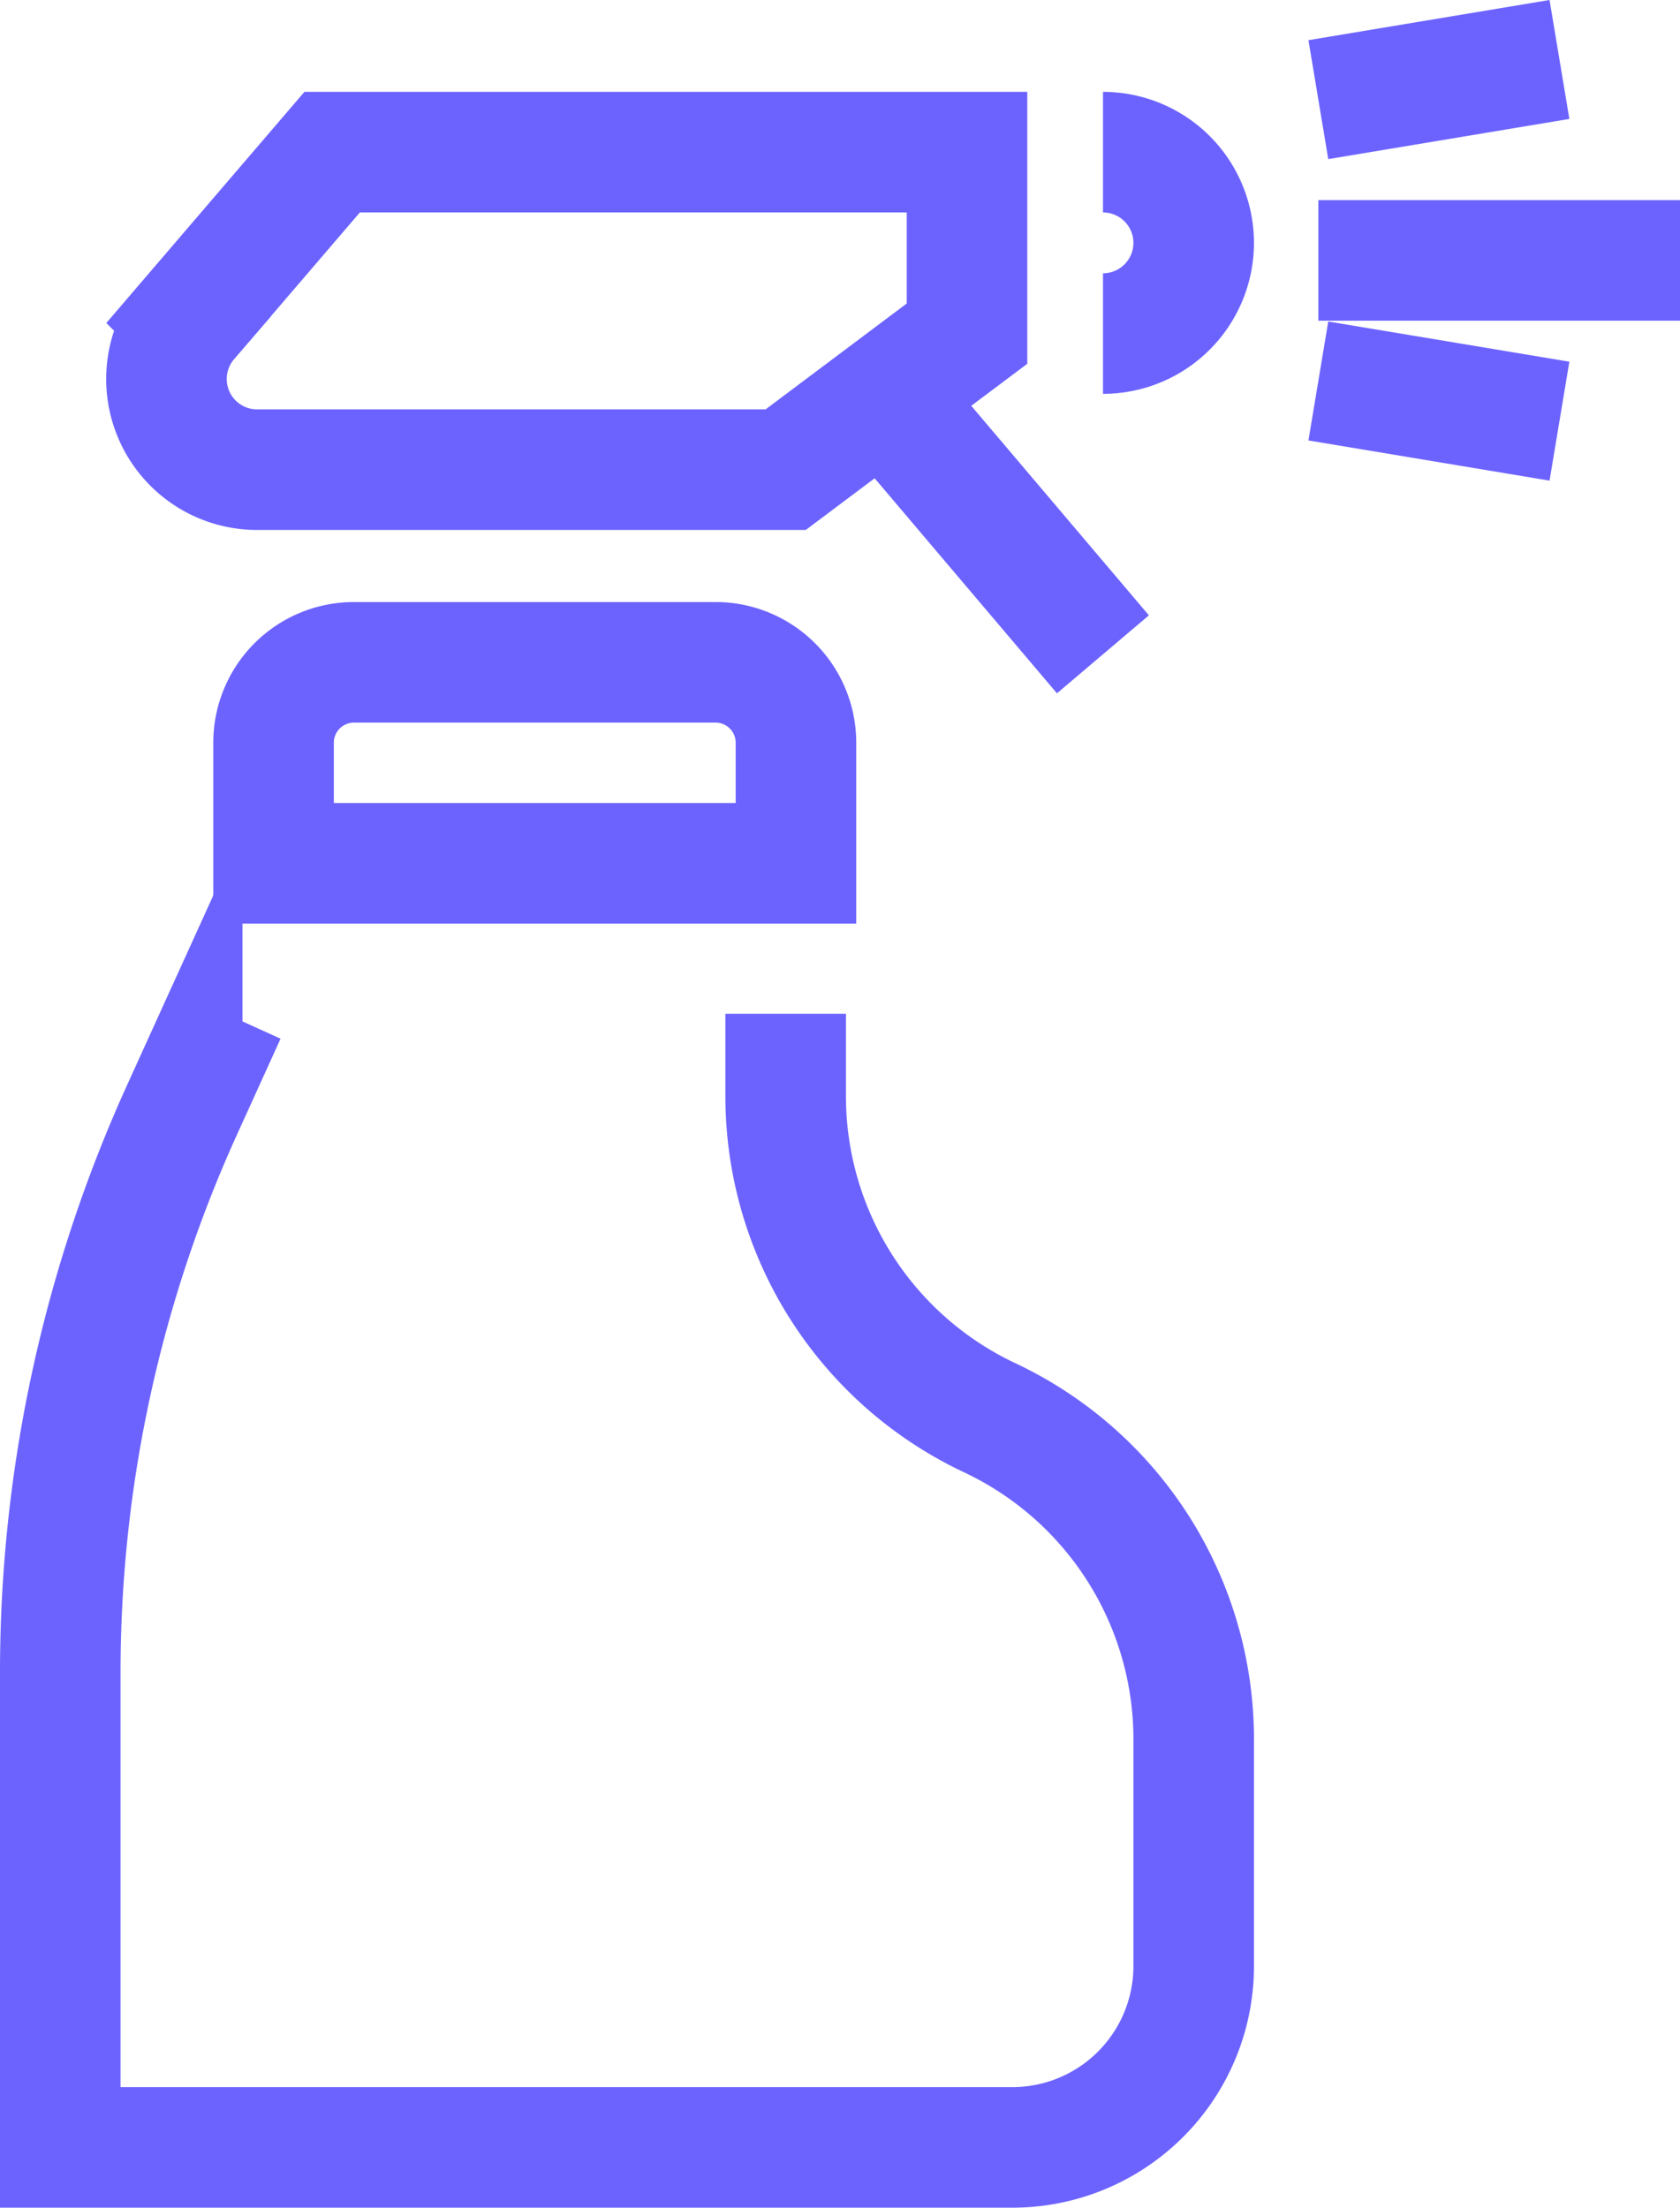
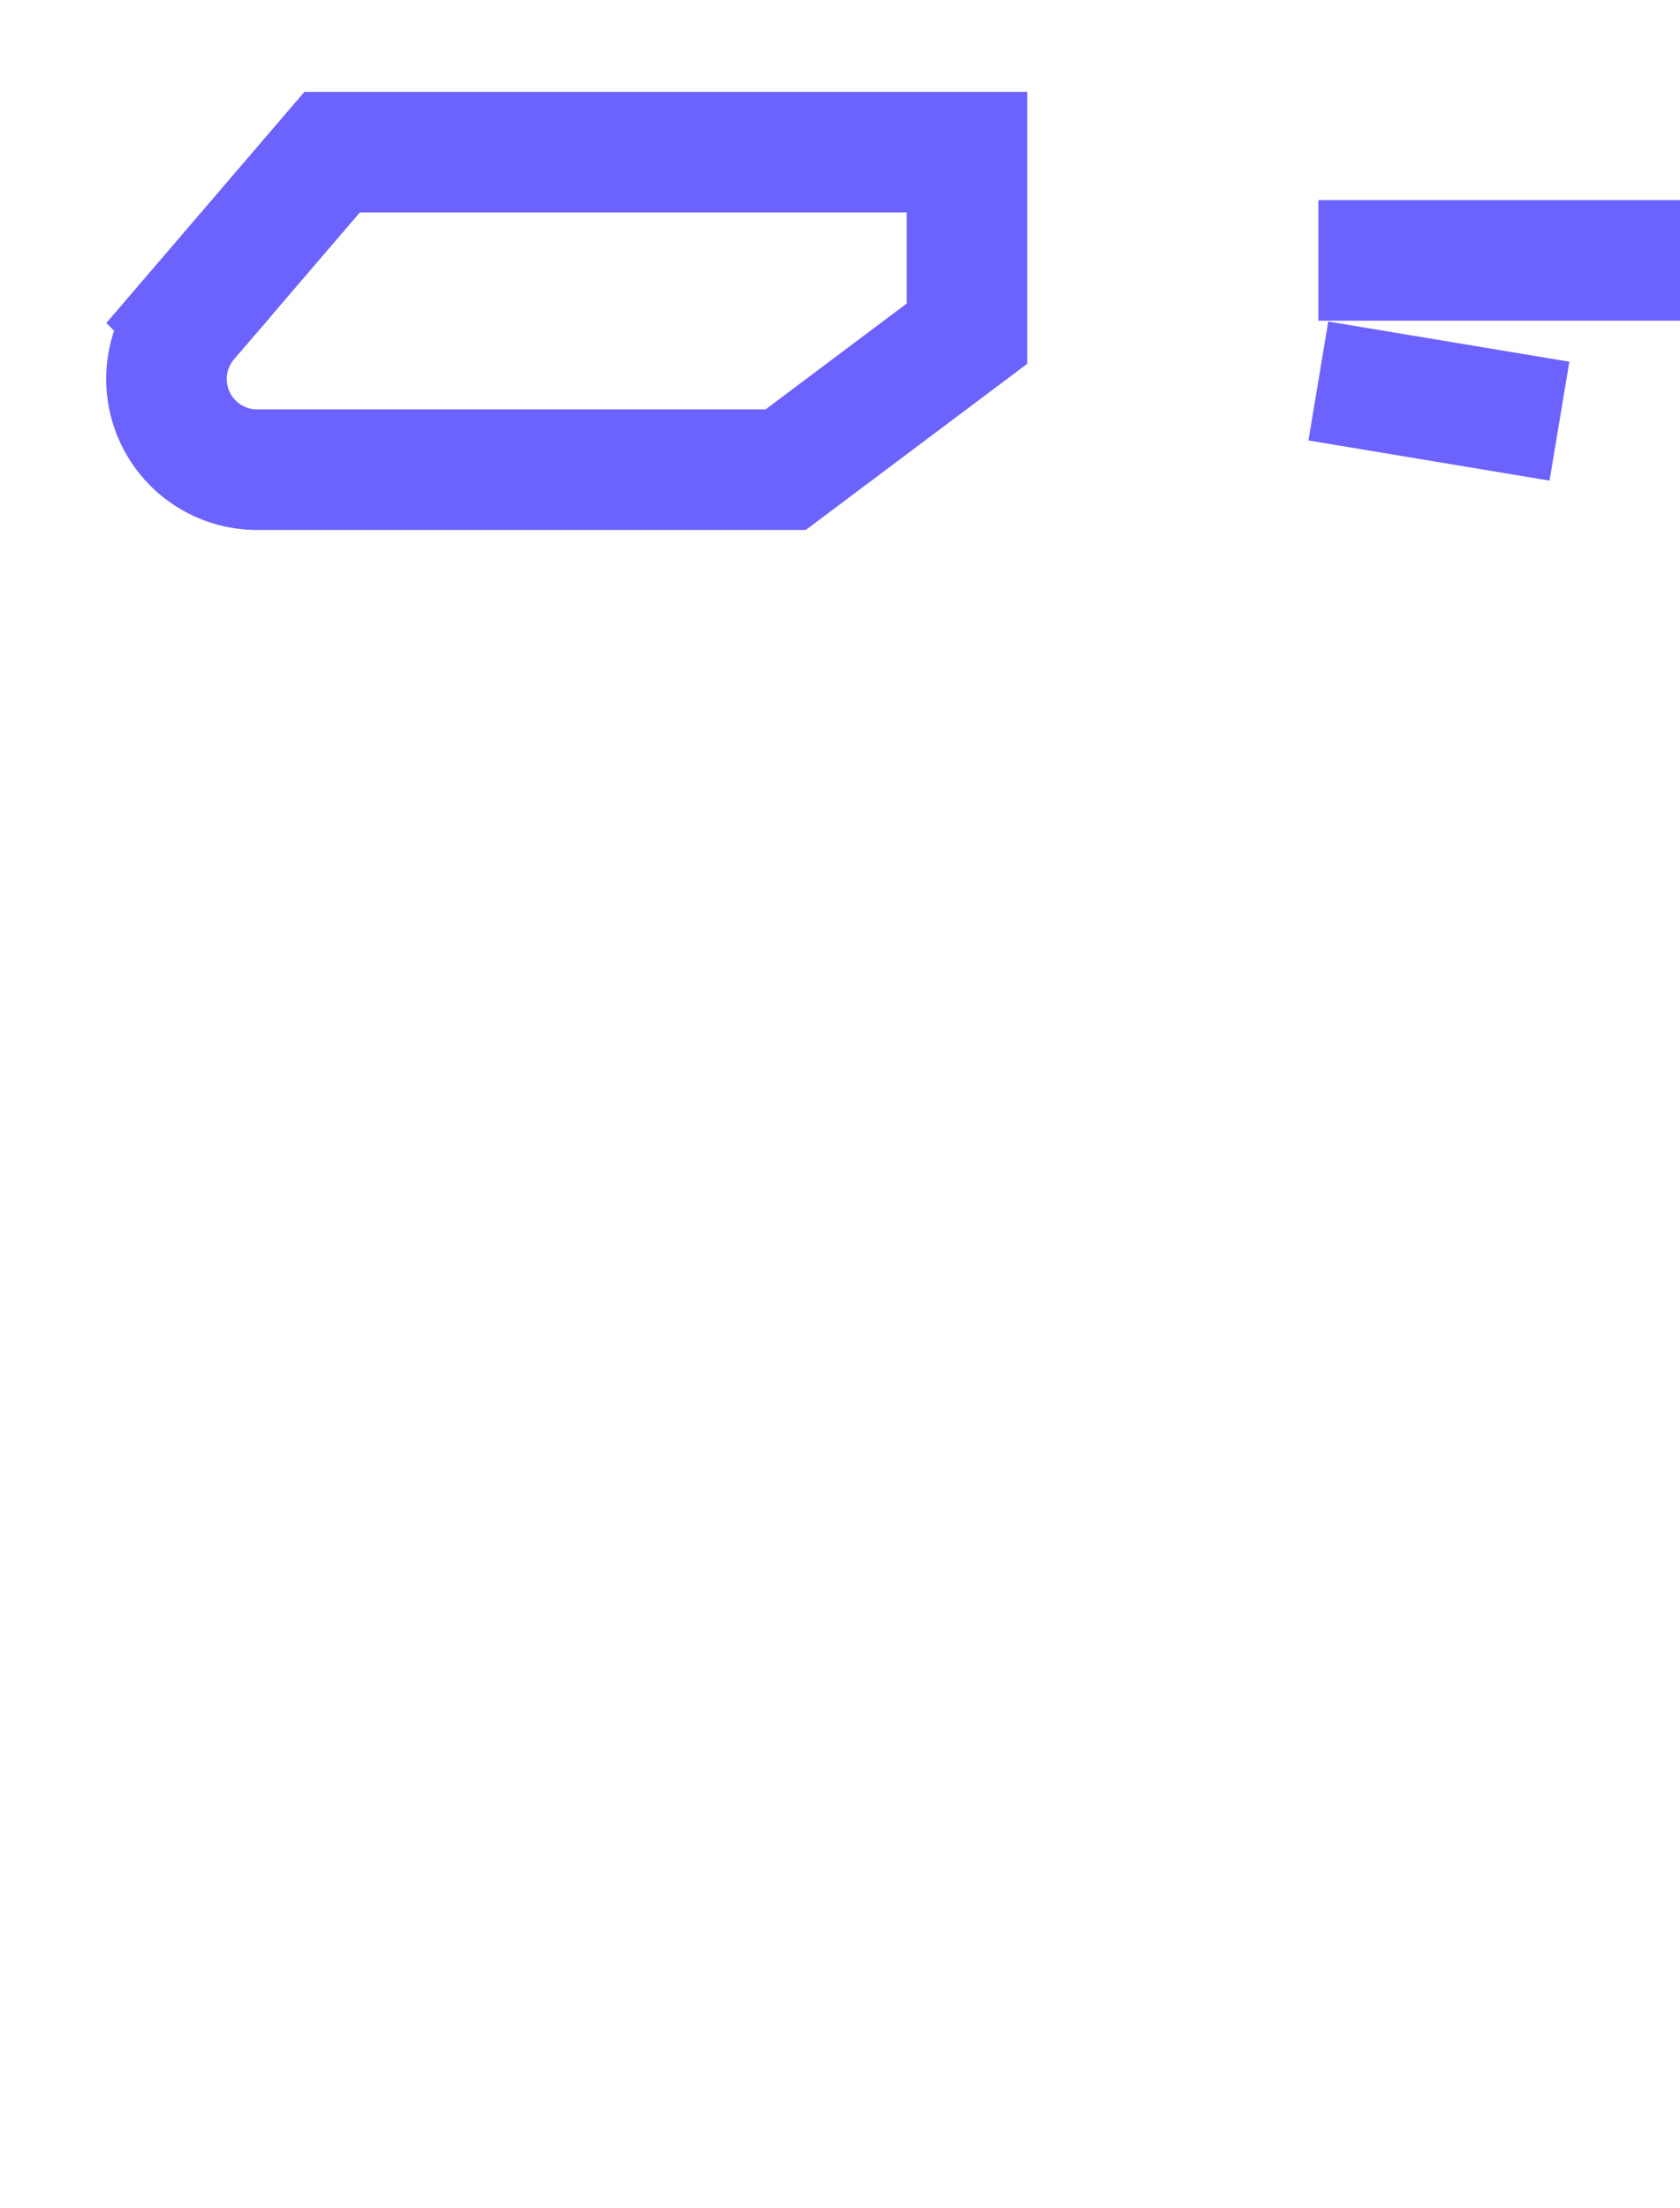
<svg xmlns="http://www.w3.org/2000/svg" width="41.808" height="54.929" viewBox="0 0 41.808 54.929">
  <g id="Group_508" data-name="Group 508" transform="translate(-88.5 -178.47)">
-     <line id="Line_53" data-name="Line 53" x2="5.639" y2="6.65" transform="translate(110.308 188.1)" fill="none" stroke="#6c63ff" stroke-miterlimit="10" stroke-width="3" />
-     <path id="Path_905" data-name="Path 905" d="M94.116,201l-1.082,2.382A33.844,33.844,0,0,0,90,217.387v11.818h23.693a4.513,4.513,0,0,0,4.513-4.513v-5.641a8.842,8.842,0,0,0-5.077-8,8.842,8.842,0,0,1-5.077-8V201" transform="translate(0 2.693)" fill="none" stroke="#6c63ff" stroke-miterlimit="10" stroke-width="3" />
-     <path id="Rectangle_258" data-name="Rectangle 258" d="M2,0h9a2,2,0,0,1,2,2V5a0,0,0,0,1,0,0H0A0,0,0,0,1,0,5V2A2,2,0,0,1,2,0Z" transform="translate(95.308 194.949)" fill="none" stroke="#6c63ff" stroke-miterlimit="10" stroke-width="3" />
    <path id="Path_906" data-name="Path 906" d="M107.751,189.9l4.513-3.385V182h-15.8l-3.576,4.172A2.256,2.256,0,0,0,94.6,189.9Z" transform="translate(0.301 0.256)" fill="none" stroke="#6c63ff" stroke-miterlimit="10" stroke-width="3" />
-     <path id="Path_907" data-name="Path 907" d="M113,182a2.256,2.256,0,0,1,0,4.513" transform="translate(2.949 0.256)" fill="none" stroke="#6c63ff" stroke-miterlimit="10" stroke-width="3" />
    <line id="Line_54" data-name="Line 54" x2="9" transform="translate(121.308 184.949)" fill="none" stroke="#6c63ff" stroke-miterlimit="10" stroke-width="3" />
-     <line id="Line_55" data-name="Line 55" y1="1" x2="6" transform="translate(121.308 179.949)" fill="none" stroke="#6c63ff" stroke-miterlimit="10" stroke-width="3" />
    <line id="Line_56" data-name="Line 56" x2="6" y2="1" transform="translate(121.308 187.949)" fill="none" stroke="#6c63ff" stroke-miterlimit="10" stroke-width="3" />
  </g>
</svg>